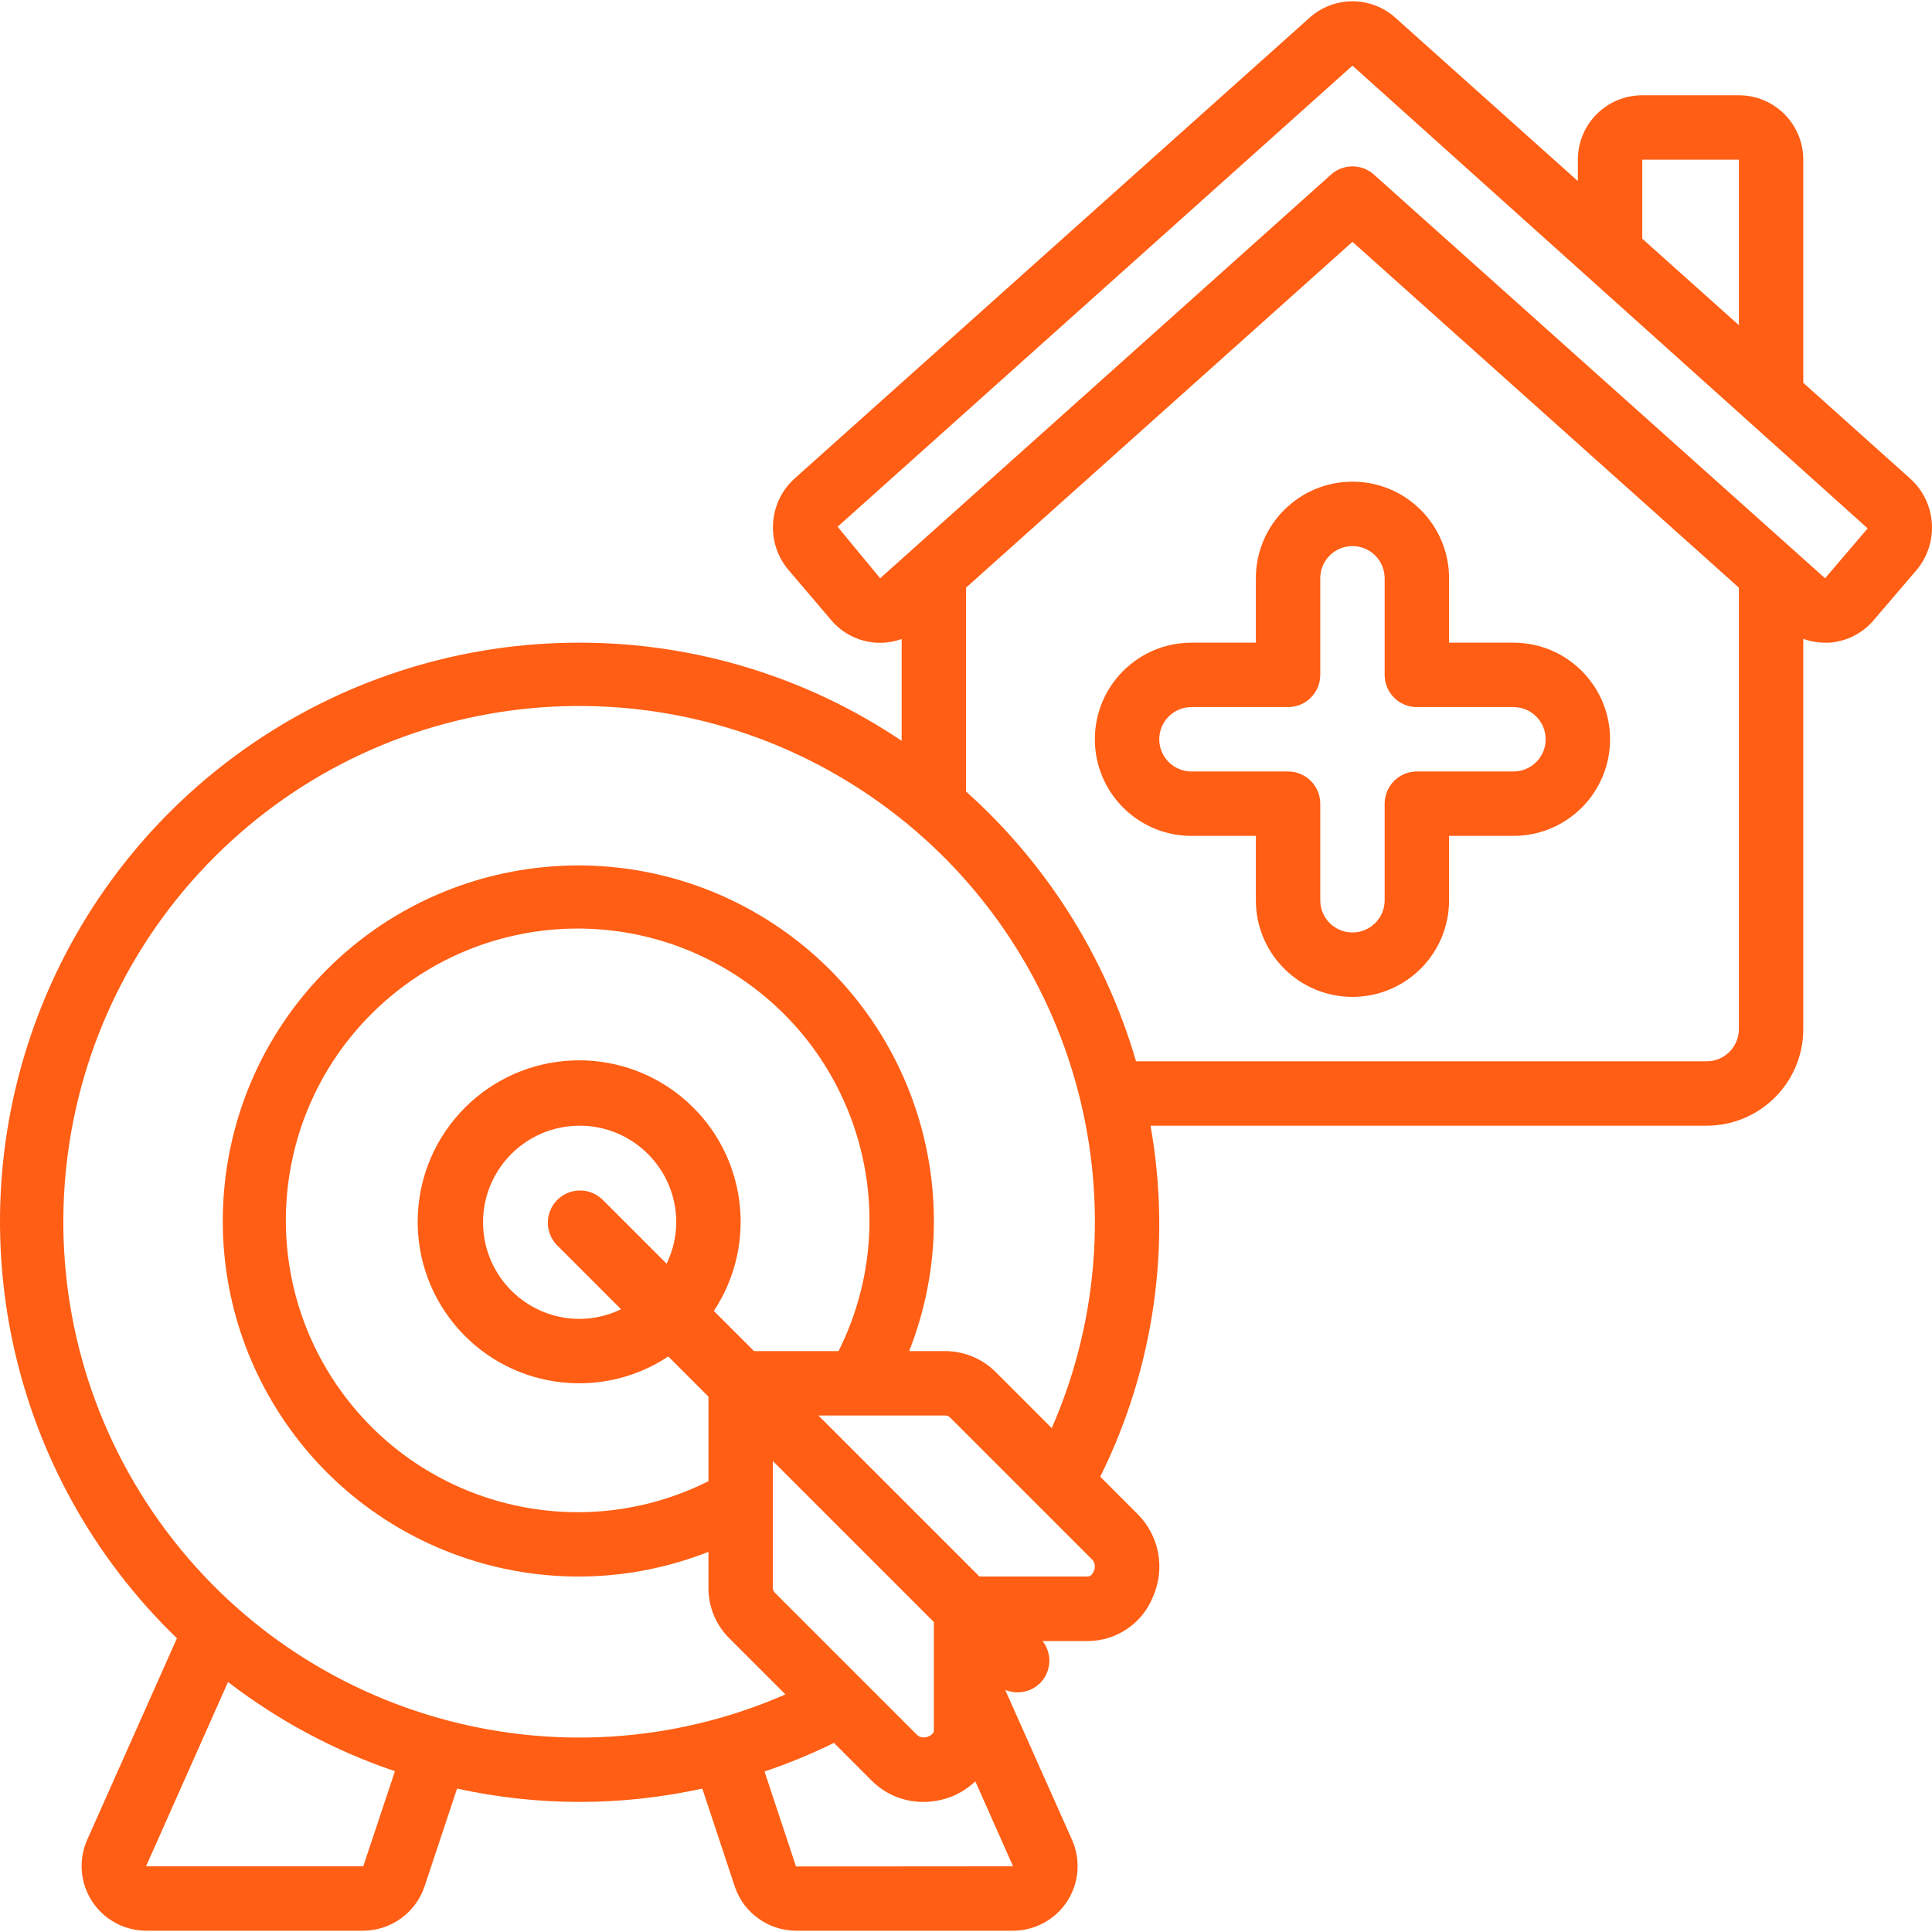
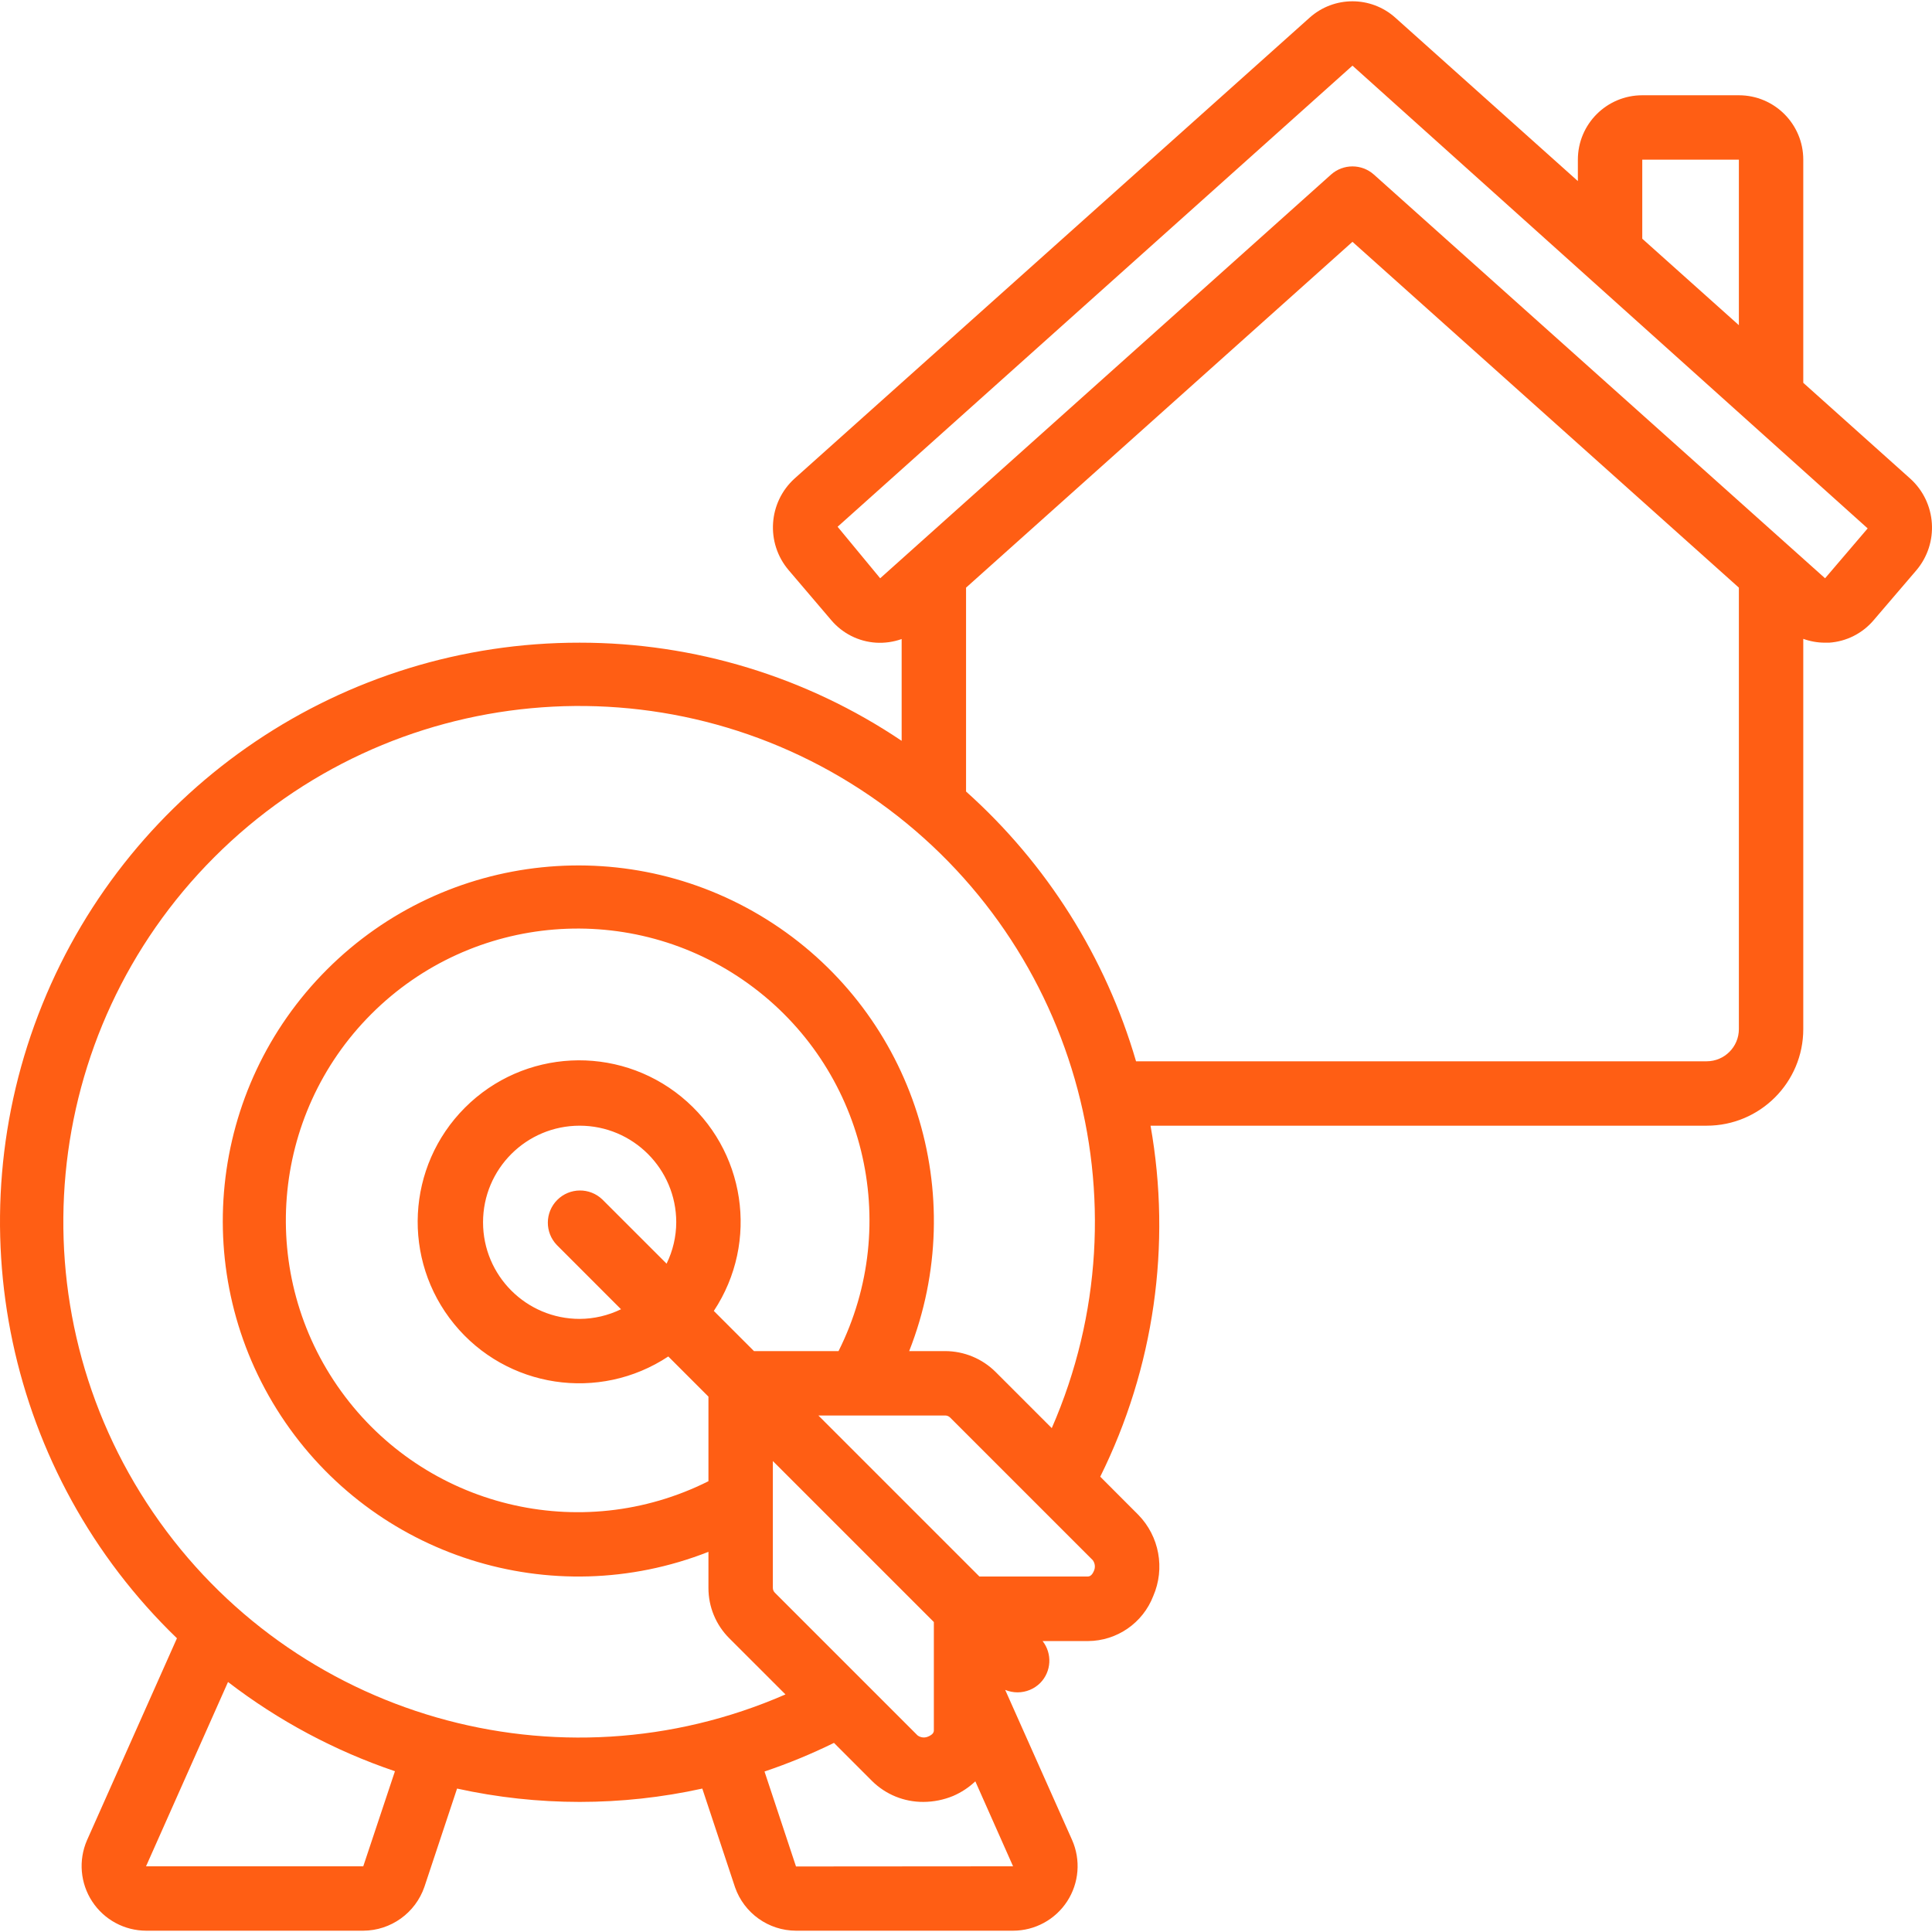
<svg xmlns="http://www.w3.org/2000/svg" width="512" height="512" viewBox="0 0 512 512" fill="none">
  <g clip-path="url(#clip0)">
-     <path d="M315.749 221.518H332.816V238.585C332.816 252.724 344.278 264.186 358.417 264.186C372.555 264.186 384.017 252.724 384.017 238.585V221.518H401.085C415.223 221.518 426.685 210.056 426.685 195.918C426.685 181.779 415.223 170.317 401.085 170.317H384.017V153.25C384.017 139.111 372.555 127.649 358.417 127.649C344.278 127.649 332.816 139.111 332.816 153.25V170.317H315.749C301.61 170.317 290.148 181.779 290.148 195.918C290.148 210.056 301.61 221.518 315.749 221.518ZM315.749 187.384H341.35C346.062 187.384 349.883 183.564 349.883 178.851V153.251C349.883 148.538 353.703 144.717 358.416 144.717C363.129 144.717 366.949 148.538 366.949 153.251V178.851C366.949 183.564 370.77 187.384 375.482 187.384H401.083C405.796 187.384 409.616 191.205 409.616 195.918C409.616 200.63 405.796 204.451 401.083 204.451H375.482C370.77 204.451 366.949 208.271 366.949 212.984V238.585C366.949 243.297 363.129 247.118 358.416 247.118C353.703 247.118 349.883 243.297 349.883 238.585V212.984C349.883 208.271 346.062 204.451 341.35 204.451H315.749C311.036 204.451 307.216 200.63 307.216 195.918C307.216 191.205 311.036 187.384 315.749 187.384Z" fill="#FF5E14" />
    <path d="M153.613 170.317C91.026 170.246 34.669 208.196 11.201 266.216C-12.267 324.236 1.856 390.695 46.892 434.156L23.05 487.695C20.75 492.99 21.27 499.086 24.434 503.914C27.598 508.741 32.979 511.652 38.752 511.657H96.268C103.601 511.62 110.106 506.946 112.482 500.009L121.126 473.99C142.533 478.706 164.71 478.706 186.117 473.99L194.795 500.154C197.198 507.028 203.676 511.638 210.958 511.657H268.474C274.26 511.652 279.652 508.725 282.808 503.875C285.963 499.025 286.456 492.91 284.116 487.618L266.384 447.835C267.42 448.264 268.531 448.487 269.652 448.492C271.915 448.491 274.085 447.593 275.685 445.992C278.642 442.971 278.904 438.227 276.3 434.899H288.315C295.996 434.861 302.868 430.119 305.629 422.952C308.794 415.644 307.23 407.149 301.67 401.448L291.575 391.335C305.852 362.554 310.524 329.952 304.904 298.32H452.286C466.424 298.32 477.886 286.858 477.886 272.719V169.302C479.711 169.964 481.636 170.308 483.578 170.317H484.739C489.323 170.009 493.585 167.853 496.549 164.344L507.848 151.142C513.956 143.938 513.246 133.187 506.243 126.848L477.886 101.452V42.314C477.886 32.888 470.245 25.247 460.819 25.247H435.218C425.792 25.247 418.151 32.888 418.151 42.314V47.989L369.758 4.673C363.299 -1.101 353.534 -1.101 347.076 4.673L210.591 126.796C203.589 133.132 202.879 143.881 208.987 151.082L220.285 164.343C223.256 167.859 227.528 170.015 232.121 170.316C234.438 170.459 236.76 170.131 238.947 169.352V196.327C213.726 179.356 184.012 170.299 153.613 170.317V170.317ZM96.268 494.591H38.7L60.426 445.745C73.775 456.002 88.721 463.991 104.664 469.391L96.268 494.591ZM210.949 494.634L202.603 469.468C208.899 467.348 215.048 464.813 221.01 461.882L231.097 471.977C234.713 475.562 239.608 477.557 244.7 477.524C247.415 477.518 250.103 476.978 252.611 475.936C254.776 475 256.76 473.692 258.473 472.07L268.474 494.59L210.949 494.634ZM187.746 392.538C153.829 409.544 112.584 399.432 90.379 368.665C68.175 337.899 71.572 295.568 98.397 268.736C125.223 241.903 167.553 238.496 198.325 260.693C229.096 282.889 239.22 324.132 222.221 358.054H199.812L189.171 347.413C201.3 329.088 197.578 304.555 180.561 290.652C163.544 276.748 138.762 277.993 123.223 293.532C107.684 309.07 106.44 333.852 120.343 350.87C134.246 367.887 158.78 371.608 177.104 359.479L187.745 370.121V392.538H187.746ZM159.645 317.887C156.297 314.654 150.974 314.7 147.683 317.992C144.391 321.283 144.345 326.605 147.579 329.954L164.577 346.962C161.162 348.631 157.413 349.507 153.612 349.522C139.473 349.522 128.011 338.06 128.011 323.921C128.011 309.783 139.473 298.321 153.612 298.321C167.75 298.321 179.212 309.783 179.212 323.921C179.197 327.722 178.322 331.472 176.652 334.887L159.645 317.887ZM204.814 387.188L247.481 429.856V445.685V458.622C247.481 459.475 246.5 459.988 246.074 460.158C245.132 460.622 244.01 460.523 243.164 459.902L205.352 422.09C205.008 421.753 204.815 421.292 204.814 420.81V387.188H204.814ZM289.867 416.372C289.688 416.799 289.184 417.789 288.314 417.789H259.547L216.879 375.121H250.502C250.981 375.125 251.44 375.315 251.782 375.651L289.603 413.471C290.222 414.315 290.323 415.431 289.867 416.372ZM263.84 363.576C260.293 360.053 255.501 358.07 250.502 358.054H240.944C257.279 316.52 242.231 269.224 204.9 244.763C167.57 220.302 118.198 225.389 86.639 256.948C55.081 288.507 49.993 337.878 74.454 375.209C98.915 412.54 146.211 427.587 187.745 411.252V420.81C187.732 425.818 189.72 430.622 193.267 434.157L208.158 449.04C147.952 475.326 77.56 455.062 40.546 400.787C3.533 346.512 10.367 273.581 56.82 227.128C103.273 180.675 176.204 173.84 230.478 210.855C284.752 247.87 305.017 318.26 278.73 378.467L263.84 363.576ZM435.218 42.314H460.819V86.177L435.218 63.264V42.314ZM221.974 139.597L358.417 17.397L494.953 140.032L483.663 153.25L364.109 46.274C360.869 43.373 355.965 43.373 352.725 46.274L233.255 153.25L221.974 139.597ZM256.015 155.733L358.417 64.083L460.819 155.733V272.719C460.819 277.432 456.998 281.252 452.286 281.252H301.063C293.021 253.681 277.415 228.913 256.015 209.759V155.733Z" fill="#FF5E14" />
  </g>
  <defs>
    <clipPath id="clip0">
      <rect width="512" height="512" fill="white" />
    </clipPath>
  </defs>
</svg>